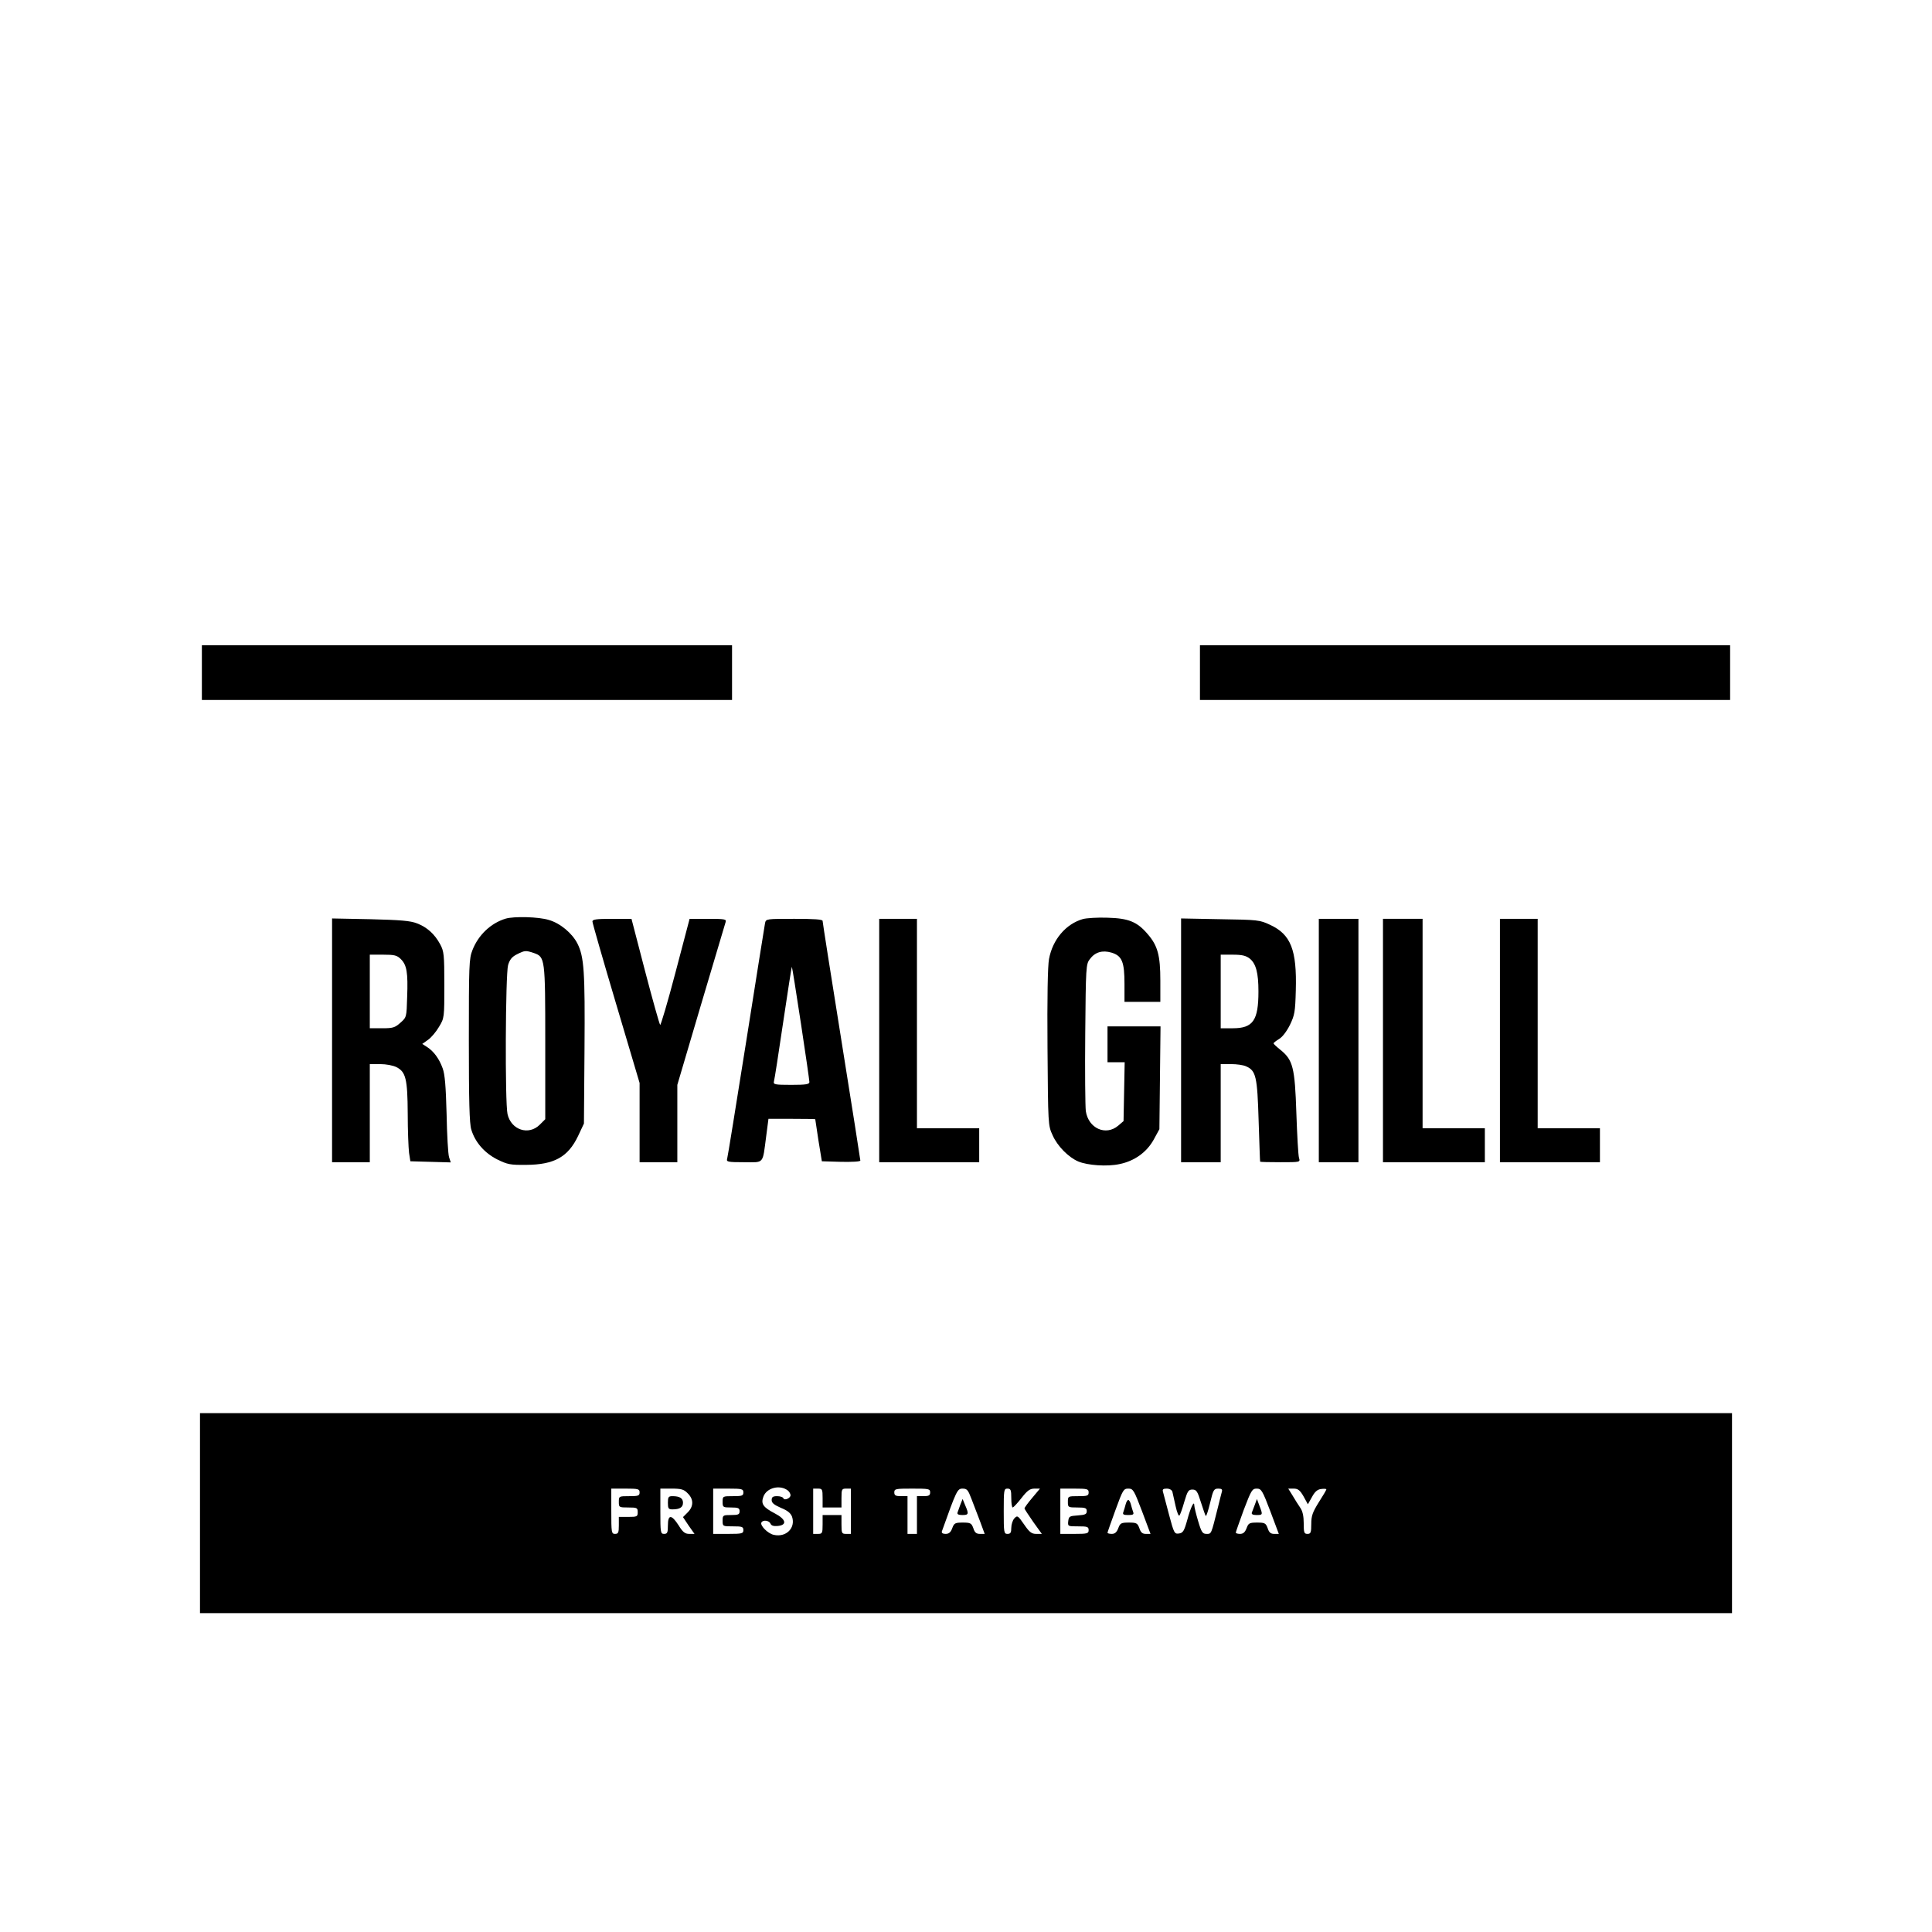
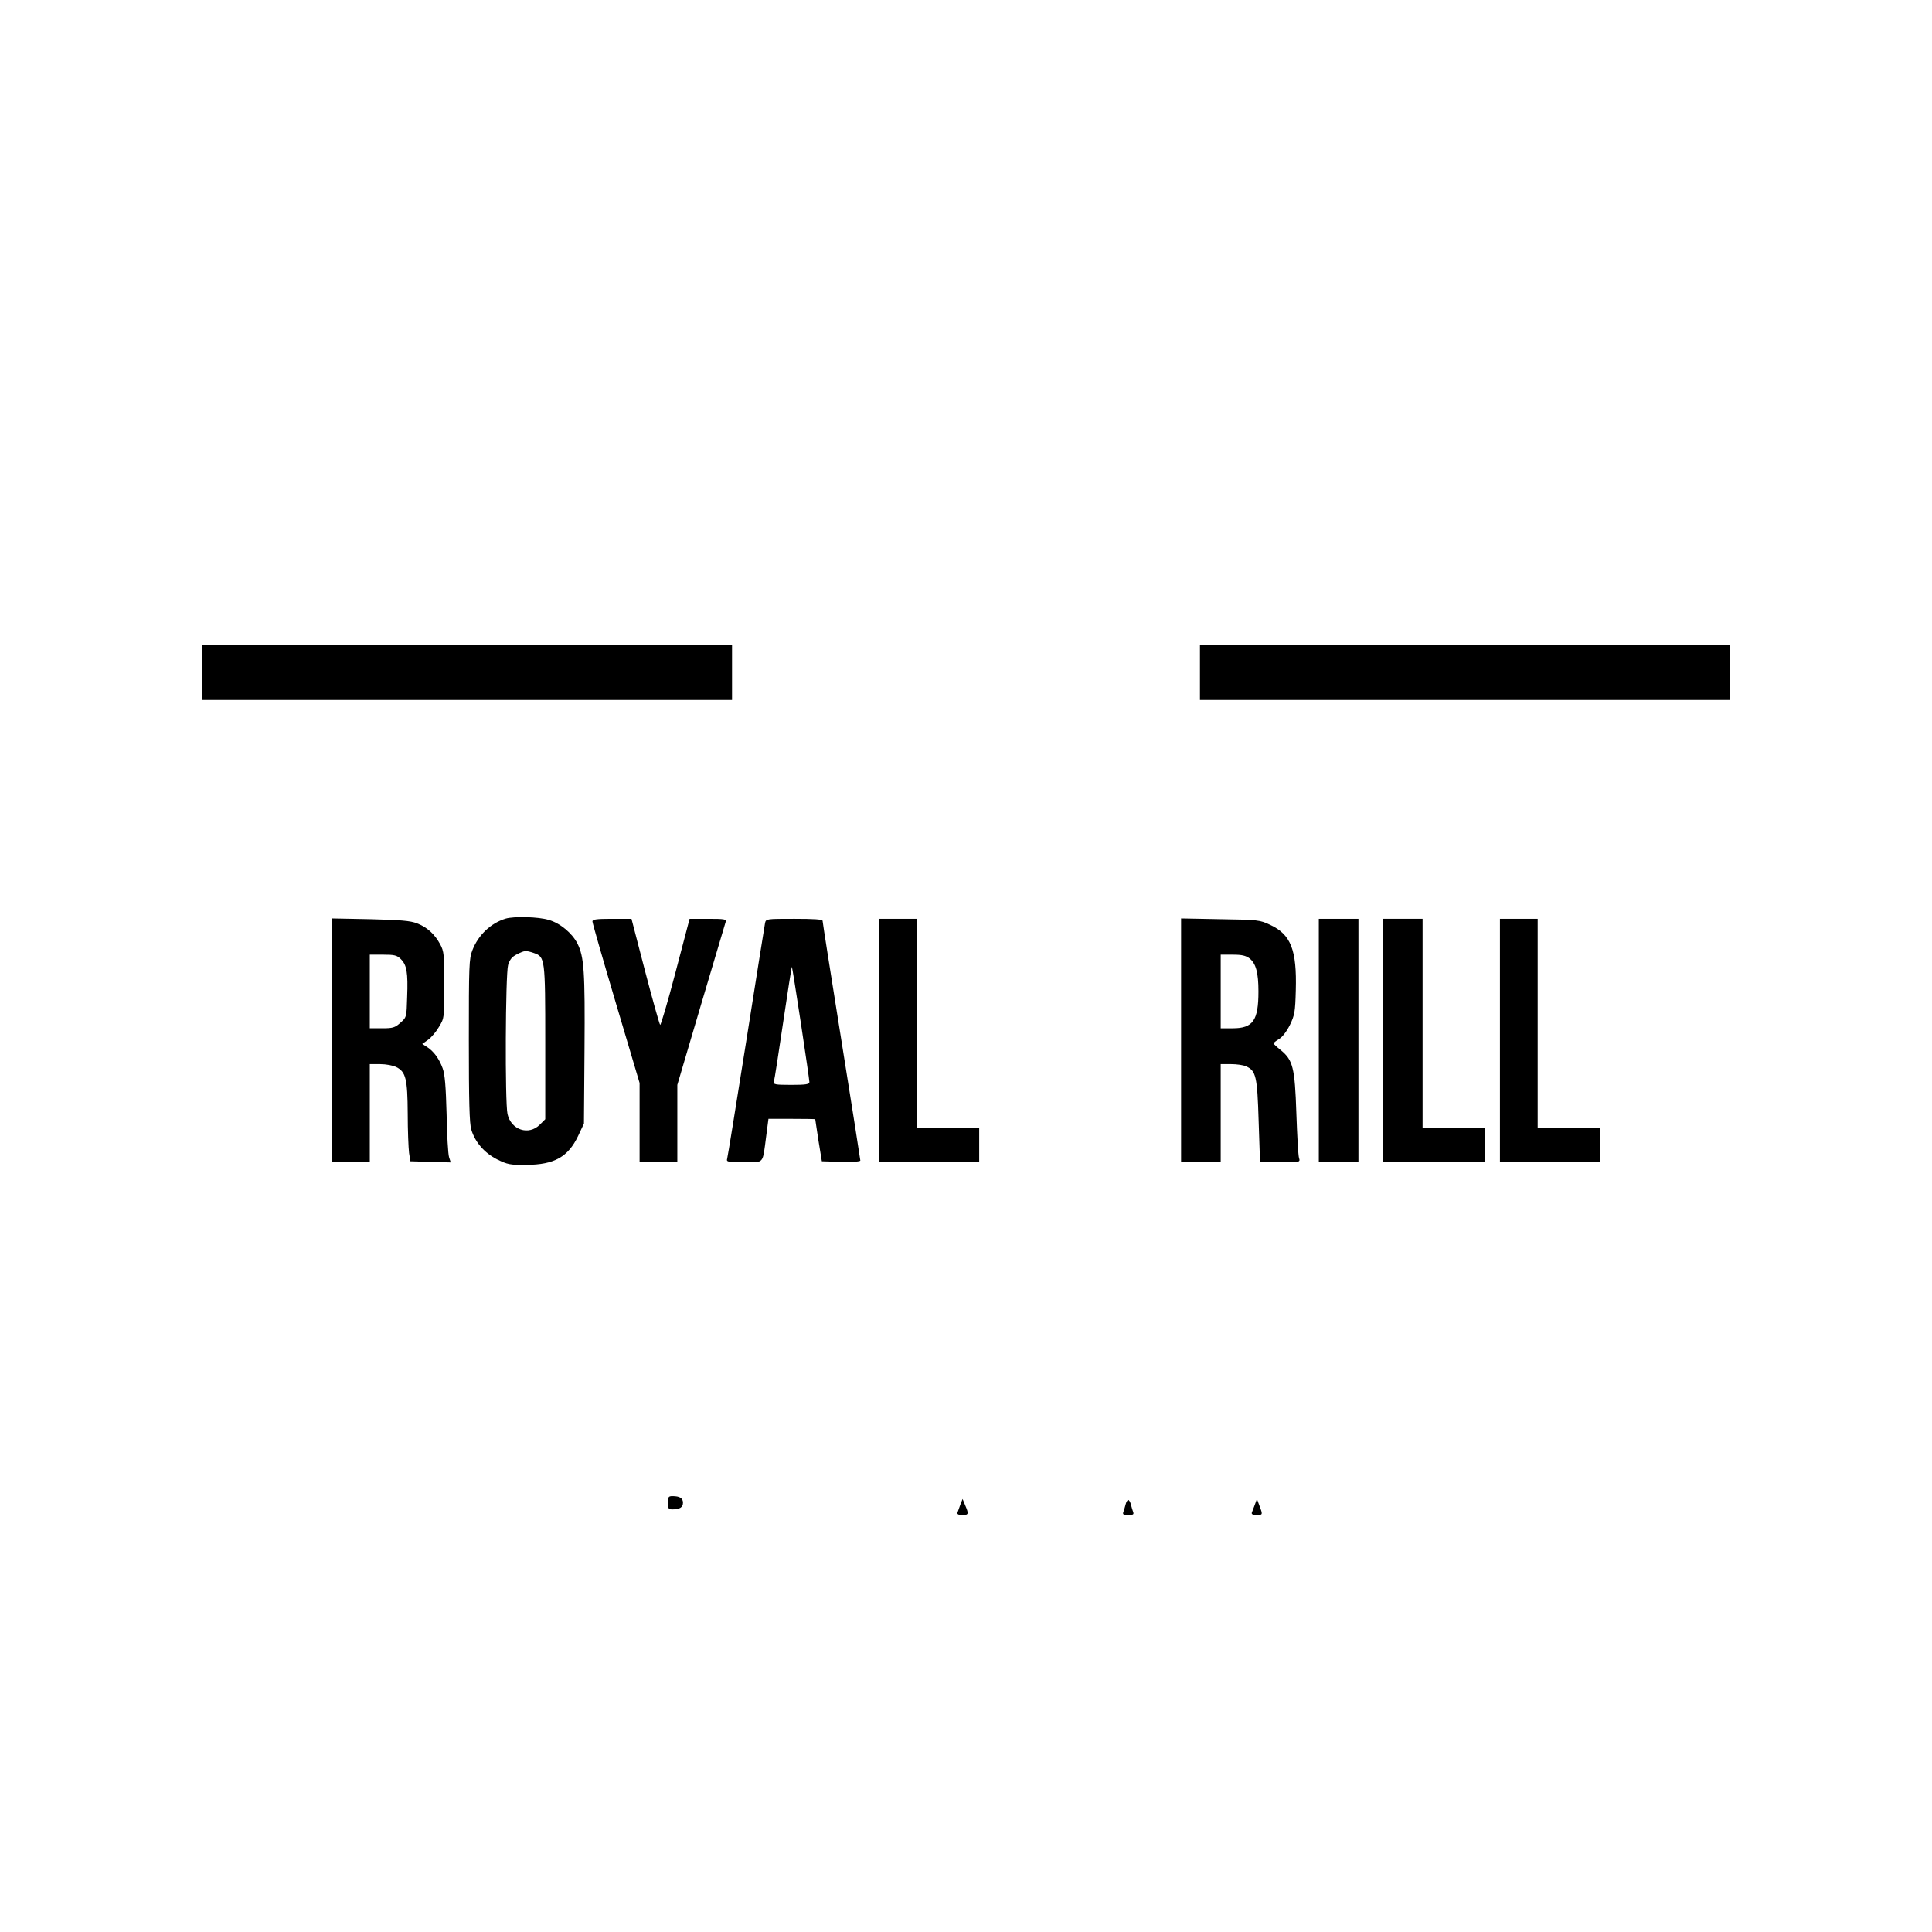
<svg xmlns="http://www.w3.org/2000/svg" version="1.0" width="1024pt" height="1024pt" viewBox="0 0 1024 1024" preserveAspectRatio="xMidYMid meet">
  <g transform="translate(0,1024) scale(0.1,-0.1)" fill="#000000" stroke="none">
    <path d="M1070 6675 l0 -145 1405 0 1405 0 0 145 0 145 -1405 0 -1405 0 0 -145z" />
    <path d="M6360 6675 l0 -145 1405 0 1405 0 0 145 0 145 -1405 0 -1405 0 0 -145z" />
    <path d="M2680 5371 c-79 -24 -145 -87 -176 -167 -18 -45 -19 -81 -19 -479 0 -320 3 -441 13 -472 20 -67 70 -124 137 -158 55 -27 69 -30 155 -29 148 1 221 42 274 153 l31 66 3 395 c3 411 -2 489 -38 560 -28 54 -91 107 -151 124 -54 17 -185 20 -229 7z m149 -182 c60 -21 61 -26 61 -474 l0 -407 -29 -29 c-59 -59 -152 -28 -171 56 -14 61 -11 741 3 790 9 30 21 44 47 57 41 21 47 21 89 7z" />
-     <path d="M5740 5369 c-91 -26 -161 -109 -180 -212 -7 -36 -10 -208 -8 -470 3 -409 3 -412 27 -464 25 -57 84 -117 136 -139 50 -21 154 -28 218 -14 80 16 145 63 182 130 l30 55 3 273 3 272 -140 0 -141 0 0 -95 0 -95 46 0 45 0 -3 -156 -3 -156 -28 -24 c-66 -56 -158 -15 -172 77 -3 24 -5 209 -3 411 3 352 4 368 24 394 28 38 67 49 115 35 56 -17 69 -49 69 -166 l0 -95 95 0 95 0 0 113 c0 133 -14 185 -67 246 -56 66 -102 84 -213 87 -52 2 -111 -2 -130 -7z" />
    <path d="M1760 4726 l0 -646 100 0 100 0 0 260 0 260 55 0 c31 0 69 -7 86 -16 50 -25 59 -63 60 -246 0 -90 4 -183 7 -208 l7 -45 107 -3 107 -3 -9 28 c-5 15 -11 118 -13 228 -4 148 -9 211 -21 243 -18 50 -47 90 -83 113 l-25 16 31 22 c17 12 43 43 58 69 28 46 28 49 28 222 0 160 -2 178 -22 215 -29 54 -70 91 -123 111 -35 14 -89 18 -247 22 l-203 4 0 -646z m365 430 c31 -31 38 -71 33 -201 -3 -106 -3 -107 -36 -136 -29 -26 -40 -29 -97 -29 l-65 0 0 195 0 195 70 0 c61 0 74 -3 95 -24z" />
    <path d="M3140 5356 c0 -8 56 -203 125 -435 l125 -421 0 -210 0 -210 100 0 100 0 0 205 0 205 125 423 c69 232 128 430 131 440 5 15 -4 17 -93 17 l-98 0 -75 -285 c-41 -156 -78 -281 -81 -277 -4 4 -40 132 -80 285 l-72 277 -104 0 c-82 0 -103 -3 -103 -14z" />
    <path d="M4055 5348 c-2 -13 -48 -295 -100 -628 -53 -333 -98 -613 -101 -622 -5 -16 4 -18 89 -18 109 0 98 -14 118 138 l12 92 123 0 c68 0 124 -1 125 -2 0 -2 8 -52 17 -113 l18 -110 102 -3 c58 -1 102 1 102 7 0 5 -45 290 -100 634 -55 343 -100 629 -100 636 0 8 -44 11 -150 11 -147 0 -150 0 -155 -22z m190 -532 c25 -163 45 -304 45 -311 0 -12 -19 -15 -96 -15 -87 0 -96 2 -92 18 3 9 25 151 49 314 24 163 45 295 46 294 2 -2 23 -137 48 -300z" />
    <path d="M4660 4725 l0 -645 265 0 265 0 0 90 0 90 -165 0 -165 0 0 555 0 555 -100 0 -100 0 0 -645z" />
    <path d="M6260 4726 l0 -646 105 0 105 0 0 260 0 260 55 0 c30 0 66 -5 80 -12 52 -23 59 -54 66 -288 4 -118 7 -216 8 -217 0 -2 49 -3 107 -3 106 0 106 0 99 23 -4 12 -10 119 -14 237 -8 243 -18 282 -85 336 -20 16 -36 31 -36 34 0 3 13 13 29 23 18 10 41 41 58 75 25 52 28 69 31 183 6 214 -26 296 -136 347 -55 26 -65 27 -264 30 l-208 4 0 -646z m363 434 c34 -27 47 -76 47 -175 0 -154 -29 -195 -136 -195 l-64 0 0 195 0 195 64 0 c49 0 69 -5 89 -20z" />
    <path d="M6990 4725 l0 -645 105 0 105 0 0 645 0 645 -105 0 -105 0 0 -645z" />
    <path d="M7330 4725 l0 -645 270 0 270 0 0 90 0 90 -165 0 -165 0 0 555 0 555 -105 0 -105 0 0 -645z" />
    <path d="M7950 4725 l0 -645 265 0 265 0 0 90 0 90 -165 0 -165 0 0 555 0 555 -100 0 -100 0 0 -645z" />
-     <path d="M1060 2220 l0 -530 4060 0 4060 0 0 530 0 530 -4060 0 -4060 0 0 -530z m3117 119 c7 -6 13 -17 13 -24 0 -16 -33 -30 -38 -16 -2 6 -17 11 -33 11 -23 0 -29 -5 -29 -21 0 -15 13 -25 49 -41 35 -14 52 -28 59 -47 20 -59 -31 -111 -97 -96 -32 7 -75 51 -65 66 9 15 41 10 48 -7 4 -10 16 -14 38 -12 52 5 44 36 -16 67 -61 32 -74 50 -60 88 17 48 89 66 131 32z m-787 -9 c0 -18 -7 -20 -55 -20 -54 0 -55 0 -55 -30 0 -29 1 -30 50 -30 47 0 50 -2 50 -25 0 -23 -3 -25 -50 -25 l-50 0 0 -45 c0 -38 -3 -45 -20 -45 -19 0 -20 7 -20 120 l0 120 75 0 c68 0 75 -2 75 -20z m255 -5 c32 -31 32 -69 0 -101 l-25 -25 30 -45 31 -44 -28 0 c-22 0 -34 9 -56 45 -38 59 -57 59 -57 0 0 -38 -3 -45 -20 -45 -19 0 -20 7 -20 120 l0 120 60 0 c51 0 65 -4 85 -25z m295 5 c0 -18 -7 -20 -55 -20 -54 0 -55 0 -55 -30 0 -29 2 -30 45 -30 38 0 45 -3 45 -20 0 -17 -7 -20 -45 -20 -43 0 -45 -1 -45 -30 0 -30 1 -30 55 -30 48 0 55 -2 55 -20 0 -18 -7 -20 -80 -20 l-80 0 0 120 0 120 80 0 c73 0 80 -2 80 -20z m420 -30 l0 -50 50 0 50 0 0 50 c0 47 2 50 25 50 l25 0 0 -120 0 -120 -25 0 c-23 0 -25 3 -25 50 l0 50 -50 0 -50 0 0 -50 c0 -47 -2 -50 -25 -50 l-25 0 0 120 0 120 25 0 c23 0 25 -3 25 -50z m570 30 c0 -16 -7 -20 -35 -20 l-35 0 0 -100 0 -100 -25 0 -25 0 0 100 0 100 -35 0 c-28 0 -35 4 -35 20 0 19 7 20 95 20 88 0 95 -1 95 -20z m218 -32 c11 -29 32 -83 46 -120 l25 -68 -25 0 c-19 0 -28 7 -35 30 -10 27 -15 30 -56 30 -41 0 -46 -3 -56 -30 -8 -22 -18 -30 -35 -30 -15 0 -22 5 -20 13 78 218 82 227 110 227 23 0 29 -7 46 -52z m212 2 c0 -27 3 -50 8 -50 4 1 25 23 46 50 31 40 45 50 69 50 l29 0 -41 -49 c-23 -27 -41 -52 -41 -56 0 -3 21 -35 46 -71 l46 -64 -30 0 c-24 0 -36 9 -64 50 -33 48 -36 49 -52 32 -9 -10 -16 -33 -16 -50 0 -25 -4 -32 -20 -32 -19 0 -20 7 -20 120 0 113 1 120 20 120 17 0 20 -7 20 -50z m410 30 c0 -18 -7 -20 -55 -20 -54 0 -55 0 -55 -30 0 -29 1 -30 50 -30 43 0 50 -3 50 -19 0 -17 -8 -20 -47 -23 -44 -3 -48 -5 -51 -30 -3 -28 -2 -28 52 -28 49 0 56 -2 56 -20 0 -18 -7 -20 -75 -20 l-75 0 0 120 0 120 75 0 c68 0 75 -2 75 -20z m283 -100 l45 -120 -25 0 c-18 0 -27 8 -34 30 -10 27 -15 30 -56 30 -41 0 -46 -3 -56 -30 -8 -21 -18 -30 -34 -30 -13 0 -23 3 -23 6 0 3 19 57 42 120 39 107 43 114 68 114 26 0 30 -7 73 -120z m161 103 c2 -10 10 -44 17 -76 7 -32 16 -54 20 -50 4 4 16 37 26 73 17 57 22 65 43 65 21 0 27 -9 45 -67 12 -37 23 -70 26 -73 3 -2 13 29 23 70 16 68 20 75 43 75 18 0 23 -4 19 -17 -3 -10 -12 -47 -21 -83 -36 -144 -34 -140 -60 -140 -21 0 -27 8 -45 69 -11 37 -20 74 -20 82 0 29 -19 -9 -37 -76 -17 -61 -23 -70 -45 -73 -23 -3 -26 2 -52 100 -15 57 -29 111 -32 121 -4 13 1 17 20 17 15 0 27 -7 30 -17z m519 -103 l45 -120 -25 0 c-18 0 -27 8 -34 30 -10 27 -15 30 -56 30 -41 0 -46 -3 -56 -30 -8 -21 -18 -30 -34 -30 -13 0 -23 3 -23 7 0 3 19 57 42 120 40 105 45 113 69 113 24 0 30 -9 72 -120z m176 79 l23 -42 22 39 c15 28 29 40 49 42 15 2 27 1 27 -2 0 -3 -18 -34 -40 -68 -33 -53 -40 -72 -40 -115 0 -46 -3 -53 -20 -53 -18 0 -20 7 -20 56 0 38 -6 65 -18 82 -10 15 -29 44 -41 65 l-23 37 29 0 c22 0 33 -8 52 -41z" />
    <path d="M3540 2275 c0 -30 3 -35 24 -35 39 0 56 11 56 35 0 24 -17 35 -56 35 -21 0 -24 -5 -24 -35z" />
    <path d="M5090 2265 c-6 -16 -13 -36 -15 -42 -3 -9 6 -13 25 -13 34 0 36 5 16 51 l-14 34 -12 -30z" />
    <path d="M5966 2266 c-3 -13 -9 -31 -12 -40 -5 -13 1 -16 26 -16 25 0 31 3 26 16 -3 9 -9 27 -12 40 -3 13 -10 24 -14 24 -4 0 -11 -11 -14 -24z" />
    <path d="M6651 2265 c-6 -16 -14 -36 -16 -42 -3 -9 6 -13 25 -13 33 0 34 1 15 50 l-13 35 -11 -30z" />
  </g>
</svg>